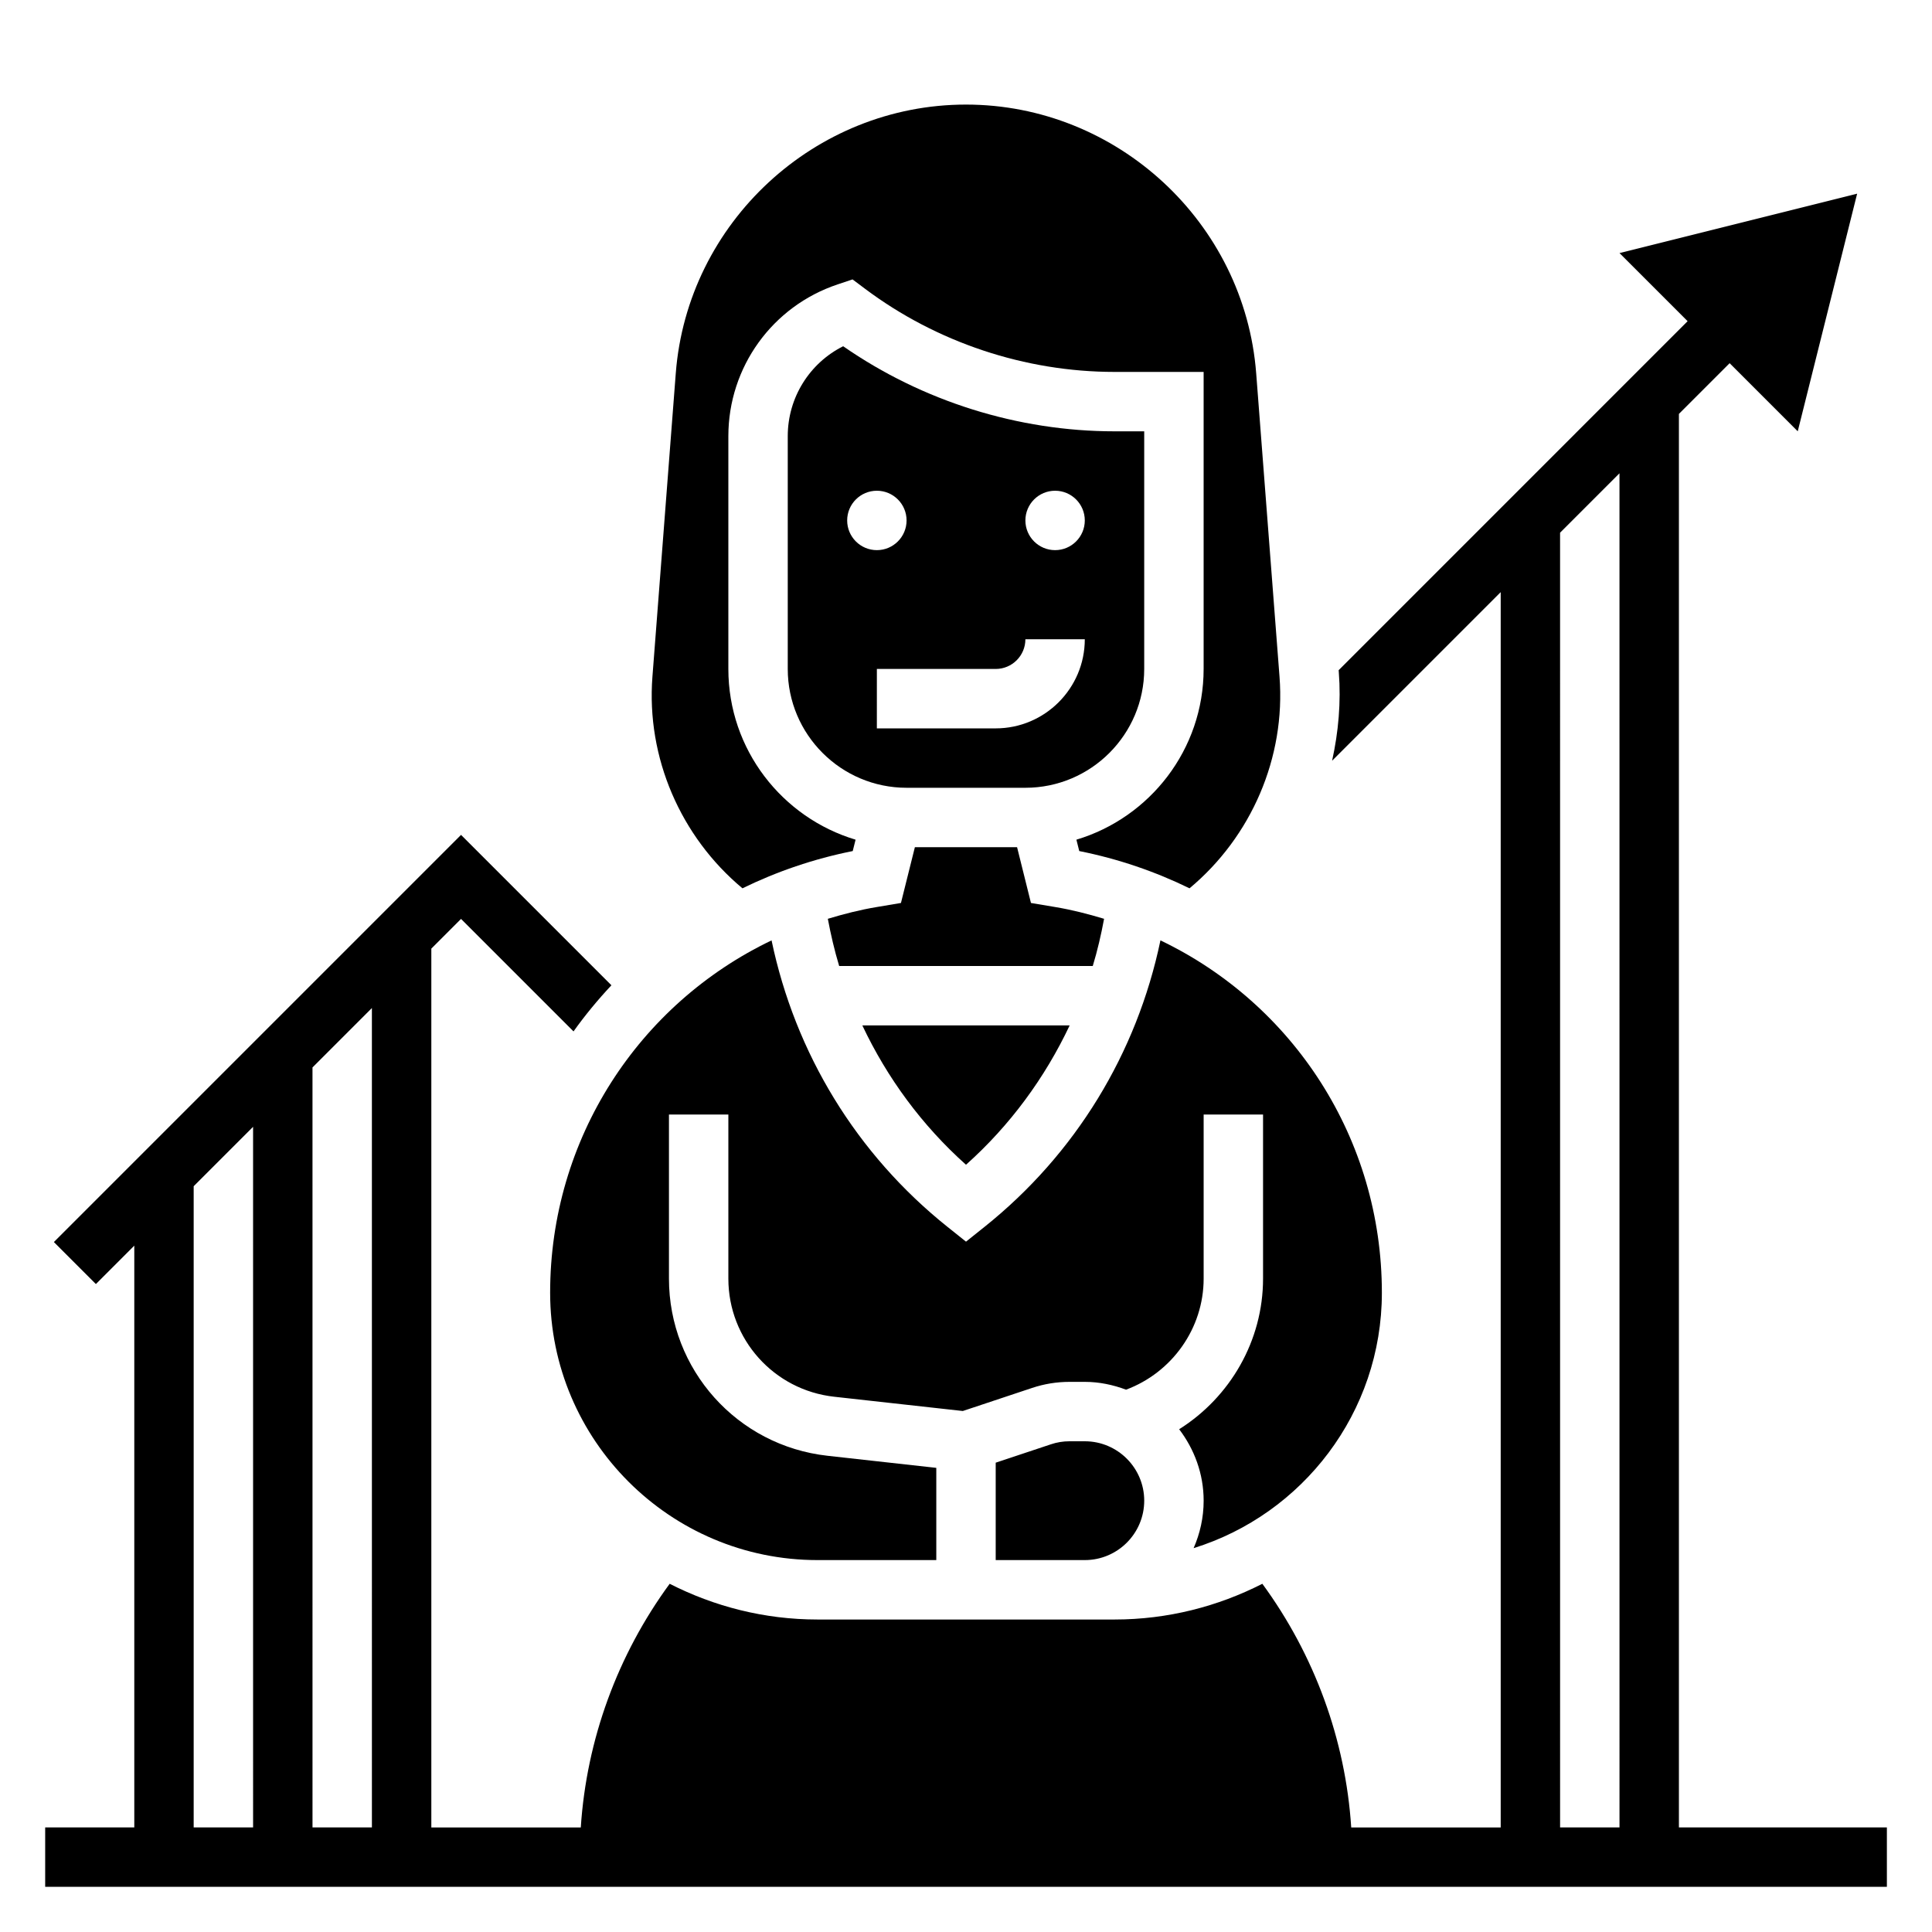
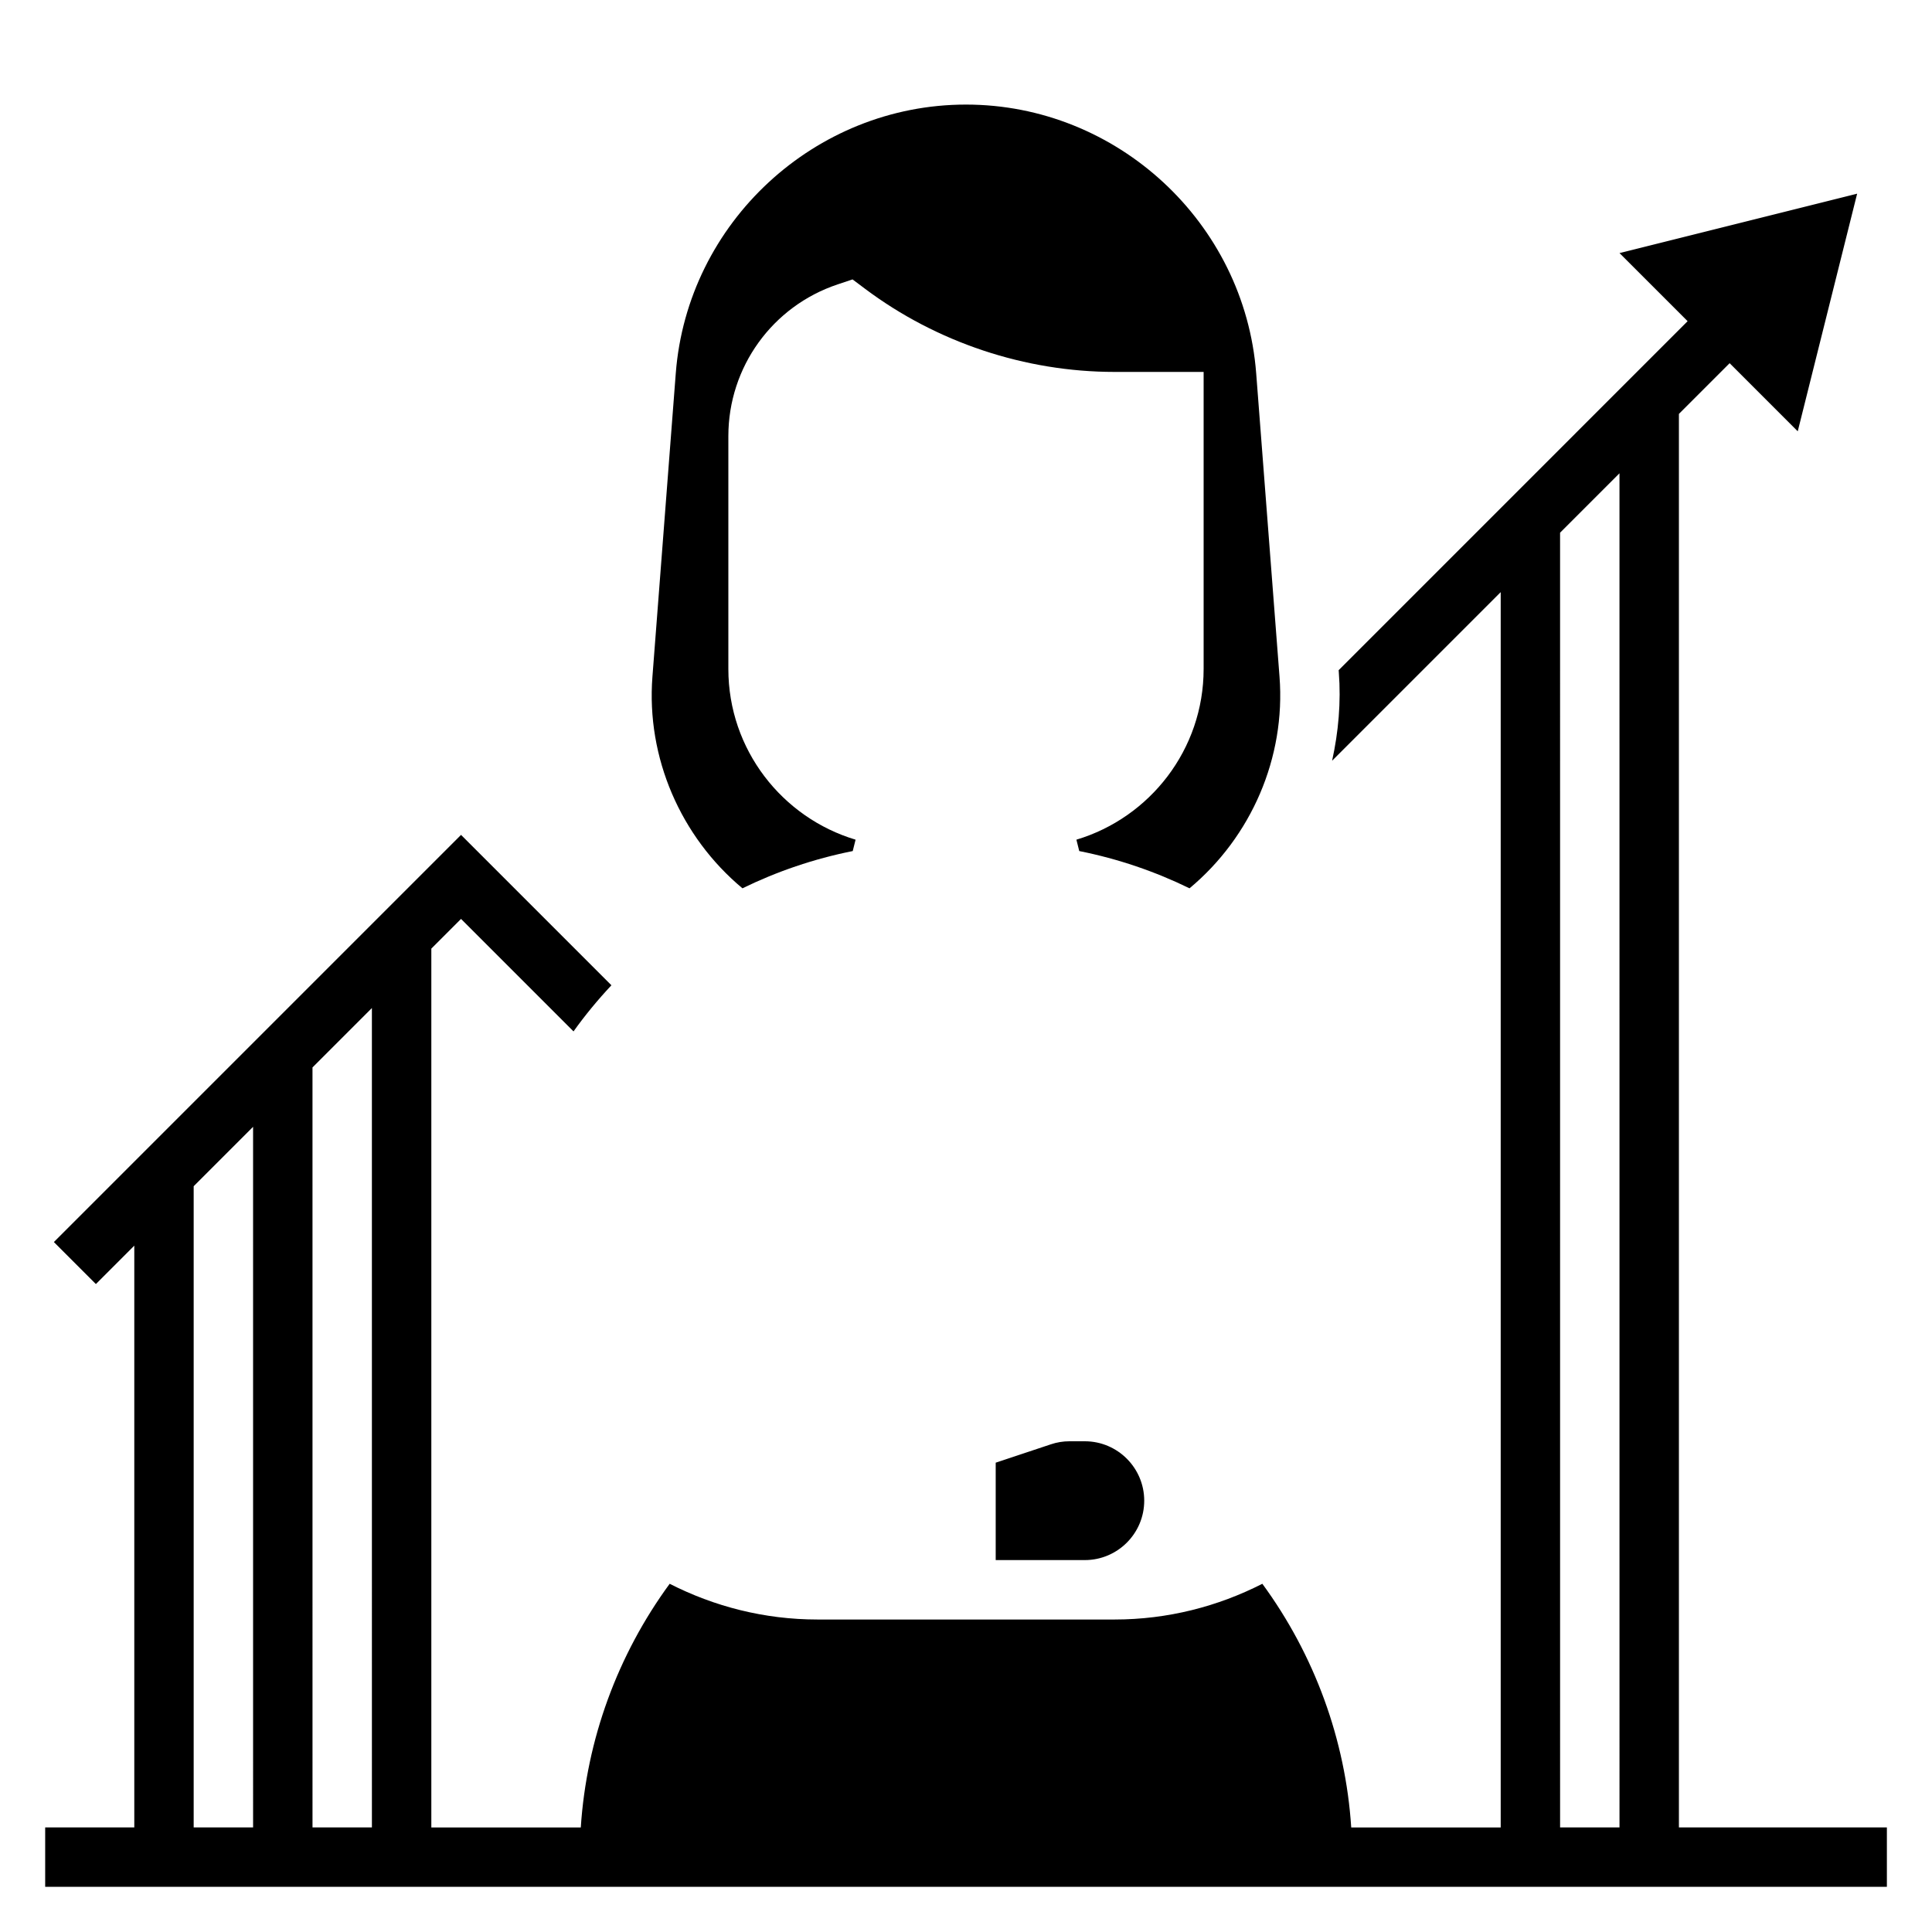
<svg xmlns="http://www.w3.org/2000/svg" fill="#000000" width="800px" height="800px" version="1.1" viewBox="144 144 512 512">
  <g>
    <path d="m588.93 628.29v-374.6l13.438-13.438 18.051 18.051 15.742-62.977-62.977 15.742 18.051 18.051-92.477 92.484 0.039 0.535c0.613 7.957-0.094 15.832-1.777 23.465l44.68-44.68v327.37h-39.613c-1.512-23.285-9.754-45.746-23.555-64.574-11.773 6.004-25.062 9.469-39.168 9.469h-78.723c-14.105 0-27.395-3.465-39.172-9.469-13.801 18.828-22.035 41.289-23.555 64.574h-39.609v-232.9l7.871-7.871 29.812 29.812c3.055-4.289 6.422-8.359 10.043-12.227l-39.852-39.852-107.9 107.9 11.133 11.133 10.176-10.18v154.18h-23.617v15.742h488.07v-15.742zm-346.37 0h-15.742l-0.004-201.41 15.742-15.742zm-47.234-169.93 15.742-15.742 0.004 185.67h-15.746zm362.11-173.19 15.742-15.742 0.004 358.86h-15.742z" />
    <path d="m340.76 379.41c9.102-4.449 18.887-7.809 29.223-9.871l0.754-3.016c-19.477-5.832-33.715-23.891-33.715-45.242v-61.699c0-18.277 11.652-34.449 29-40.227l3.914-1.309 3.297 2.473c18.957 14.219 42.445 22.043 66.125 22.043h23.617v78.719c0 21.348-14.242 39.406-33.715 45.242l0.754 3.016c10.336 2.062 20.121 5.422 29.223 9.871 16.375-13.648 25.496-34.645 23.852-56.059l-6.184-80.41c-3.066-39.945-36.855-71.227-76.906-71.227-40.055 0-73.84 31.285-76.91 71.227l-6.188 80.422c-1.645 21.402 7.477 42.395 23.859 56.047z" />
-     <path d="m415.74 352.77c17.367 0 31.488-14.121 31.488-31.488v-62.977h-7.871c-25.559 0-50.926-7.981-71.91-22.547-8.922 4.473-14.684 13.629-14.684 23.824v61.699c0 17.367 14.121 31.488 31.488 31.488zm7.871-78.719c4.344 0 7.871 3.527 7.871 7.871s-3.527 7.871-7.871 7.871-7.871-3.527-7.871-7.871 3.527-7.871 7.871-7.871zm-55.102 7.871c0-4.344 3.527-7.871 7.871-7.871s7.871 3.527 7.871 7.871-3.527 7.871-7.871 7.871c-4.348 0-7.871-3.527-7.871-7.871zm7.871 39.359h31.488c4.344 0 7.871-3.527 7.871-7.871h15.742c0 13.02-10.598 23.617-23.617 23.617h-31.488z" />
-     <path d="m366.39 400h67.203c1.242-4.086 2.211-8.266 3-12.508-4.227-1.273-8.535-2.387-12.996-3.125l-6.383-1.07-3.68-14.785h-27.082l-3.691 14.785-6.375 1.07c-4.465 0.738-8.777 1.852-13.004 3.125 0.801 4.242 1.77 8.422 3.008 12.508z" />
    <path d="m427.45 525.95c-1.707 0-3.379 0.27-4.969 0.812l-14.609 4.863v25.812h23.617c8.684 0 15.742-7.062 15.742-15.742 0-8.684-7.062-15.742-15.742-15.742z" />
-     <path d="m510.21 486.59c0-40.824-23.48-76.523-58.68-93.379-6.258 29.938-22.508 56.633-46.609 75.91l-4.918 3.93-4.922-3.93c-24.105-19.277-40.344-45.973-46.609-75.91-35.195 16.855-58.68 52.562-58.68 93.379 0 39.07 31.781 70.848 70.848 70.848h31.488v-24.441l-28.828-3.203c-23.953-2.66-42.02-22.844-42.02-46.949v-43.484h15.742v43.484c0 16.066 12.043 29.527 28.016 31.301l34.117 3.785 18.332-6.102c3.203-1.078 6.562-1.621 9.965-1.621h4.039c3.856 0 7.512 0.797 10.926 2.07 12.184-4.543 20.562-16.246 20.562-29.434v-43.484h15.742v43.484c0 16.484-8.746 31.434-22.23 39.918 4.016 5.289 6.488 11.801 6.488 18.934 0 4.481-0.969 8.715-2.66 12.578 28.863-8.957 49.891-35.91 49.891-67.684z" />
-     <path d="m400 452.67c11.684-10.438 20.898-23.02 27.473-36.926l-54.949-0.004c6.574 13.91 15.793 26.488 27.477 36.93z" />
  </g>
</svg>